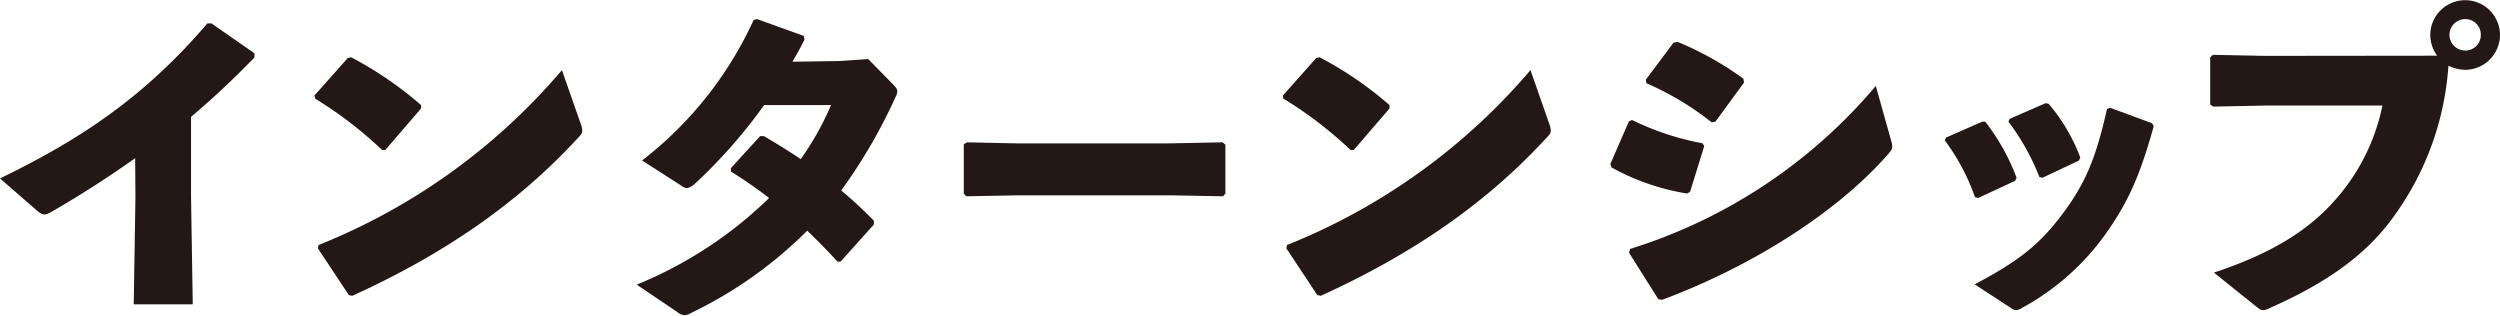
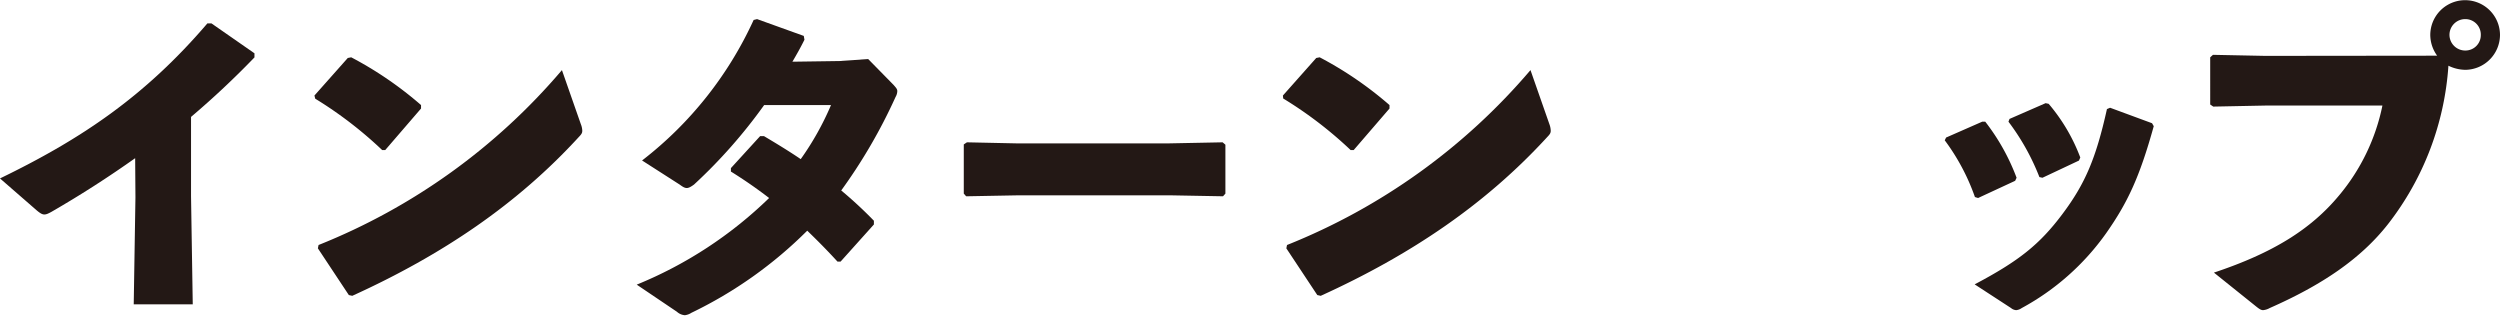
<svg xmlns="http://www.w3.org/2000/svg" viewBox="0 0 261.73 33.04">
  <defs>
    <style>.cls-1{fill:#231815;}</style>
  </defs>
  <title>アセット 1</title>
  <g id="レイヤー_2" data-name="レイヤー 2">
    <g id="ヘッダー">
      <path class="cls-1" d="M14.15,16.56c-2.74,1.94-5.58,3.78-8.75,5.61-.72.4-.9.4-1.55-.14L0,18.68c8.46-4.1,15.15-8.56,21.71-16.23h.43l4.5,3.13,0,.43A90.07,90.07,0,0,1,20,12.24v8.31l.18,11.31H14l.18-11.2Z" />
      <path class="cls-1" d="M32.92,10l3.49-3.93L36.77,6a38.2,38.2,0,0,1,7.31,5v.36l-3.75,4.35-.32,0A42,42,0,0,0,33,10.33Zm27.89,3a2,2,0,0,1,.15.69c0,.25-.11.39-.36.65-6.41,7-14.22,12.31-23.72,16.63l-.36-.08L33.28,26l.07-.35A65.13,65.13,0,0,0,58.83,7.34Z" />
      <path class="cls-1" d="M93.55,8.89c.25.29.39.43.39.65a1.29,1.29,0,0,1-.18.61,56.1,56.1,0,0,1-5.69,9.79,43.69,43.69,0,0,1,3.42,3.17v.39L88,27.39l-.32,0c-1.05-1.15-2.09-2.2-3.17-3.24a44.37,44.37,0,0,1-12.13,8.6,1.57,1.57,0,0,1-.68.25,1.38,1.38,0,0,1-.83-.36L66.66,29.8a43.35,43.35,0,0,0,13.86-9.07,48.14,48.14,0,0,0-4-2.77V17.6l3.06-3.35.4,0c1.33.79,2.63,1.58,3.85,2.41A29.89,29.89,0,0,0,87,11l-7,0a54.27,54.27,0,0,1-7.34,8.32c-.69.5-.87.47-1.51,0l-3.93-2.52A39.08,39.08,0,0,0,78.9,2.09L79.26,2l4.89,1.76.07.4c-.39.79-.82,1.55-1.26,2.3l4.93-.07,3-.21Z" />
      <path class="cls-1" d="M122.61,20.45H106.52l-5.37.1-.25-.28V15.12l.33-.22,5.14.11h16.06L128,14.9l.29.25v5.12l-.25.28Z" />
      <path class="cls-1" d="M134.31,10l3.49-3.93.36-.07a38.2,38.2,0,0,1,7.31,5v.36l-3.75,4.35-.32,0a42,42,0,0,0-7.06-5.4Zm27.9,3a2.15,2.15,0,0,1,.14.69c0,.25-.11.39-.36.65-6.41,7-14.22,12.31-23.72,16.63l-.36-.08L134.67,26l.07-.35A65.23,65.23,0,0,0,160.23,7.34Z" />
-       <path class="cls-1" d="M168.59,17.17l1.94-4.46.33-.15A28.42,28.42,0,0,0,178.24,15l.18.29-1.48,4.79-.32.18a24.18,24.18,0,0,1-7.92-2.74ZM198,14.76a2.19,2.19,0,0,1,.1.57c0,.26-.1.44-.39.76C192.27,22.35,183.13,28,174,31.39l-.39-.07-3.06-4.86.11-.4A55,55,0,0,0,196.38,9ZM172.3,8.35l2.91-3.89.43-.07a33.11,33.11,0,0,1,6.88,3.85l.07.4-3,4.1-.39.07a30.68,30.68,0,0,0-6.84-4.1Z" />
      <path class="cls-1" d="M207.84,12.74a22.27,22.27,0,0,1,3.28,5.87l-.15.32-3.88,1.8-.33-.1a22.28,22.28,0,0,0-3.16-5.94l.14-.29,3.78-1.66Zm17.64.47c-1.48,5.33-2.73,8-5,11.23a26,26,0,0,1-8.82,7.81,1.21,1.21,0,0,1-.58.22.93.93,0,0,1-.54-.22l-3.81-2.48c4.64-2.45,6.8-4.18,9.18-7.35s3.52-5.83,4.67-11l.33-.14,4.39,1.62Zm-11-2.34a18.89,18.89,0,0,1,3.31,5.62l-.14.32-3.82,1.8-.32-.07a24.09,24.09,0,0,0-3.24-5.8l.11-.29,3.78-1.65Z" />
      <path class="cls-1" d="M255.15,5.83a3.73,3.73,0,0,1-.72-2.16,3.65,3.65,0,1,1,7.3,0,3.67,3.67,0,0,1-3.63,3.64,4.16,4.16,0,0,1-1.77-.43A30.26,30.26,0,0,1,250,23.47c-2.85,3.63-6.91,6.37-12.38,8.78a1.75,1.75,0,0,1-.69.22c-.21,0-.39-.11-.75-.4l-4.4-3.53c6.16-2.05,10.16-4.53,13.11-8.09a21.23,21.23,0,0,0,4.53-9.4h-12.2l-5.51.11-.32-.22V6l.29-.26,5.47.11Zm1.29-2.16a1.65,1.65,0,0,0,1.66,1.62,1.61,1.61,0,0,0,1.62-1.62A1.62,1.62,0,0,0,258.1,2,1.65,1.65,0,0,0,256.44,3.67Z" />
    </g>
  </g>
</svg>